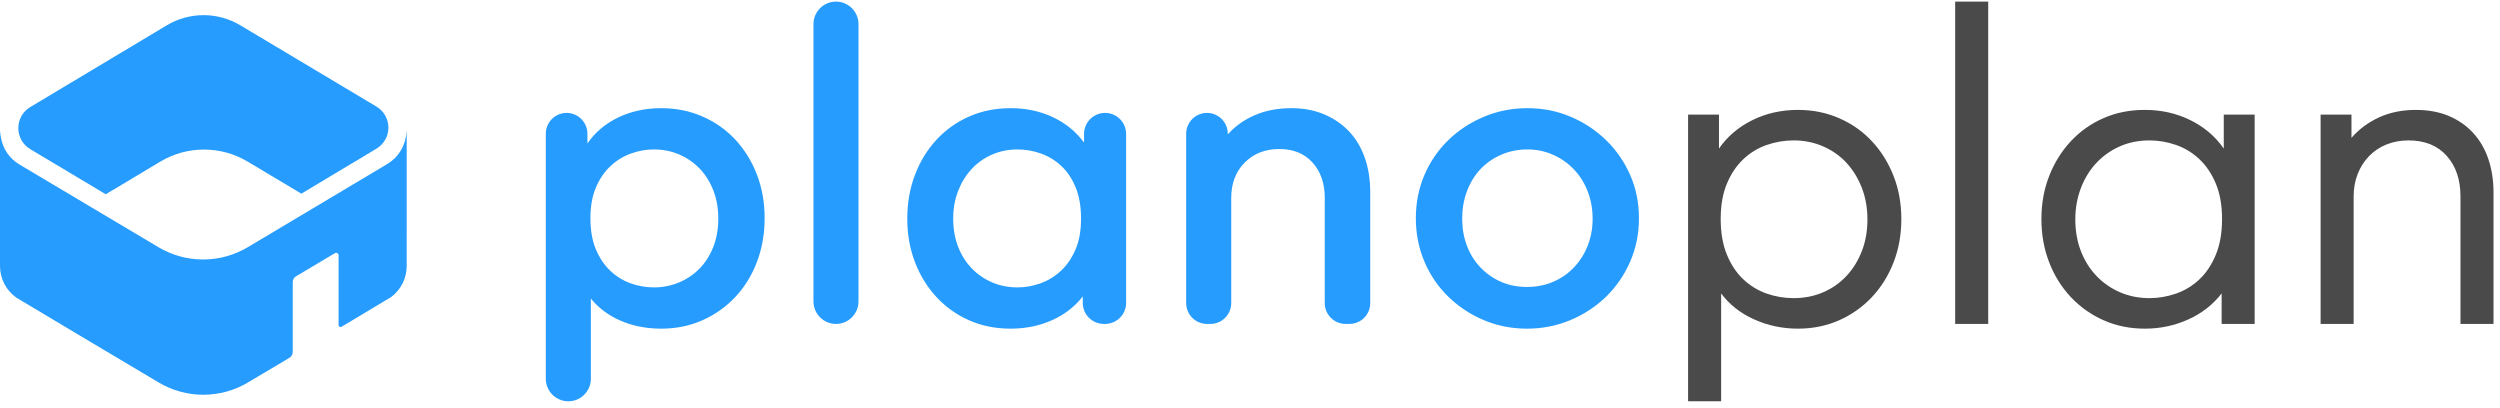
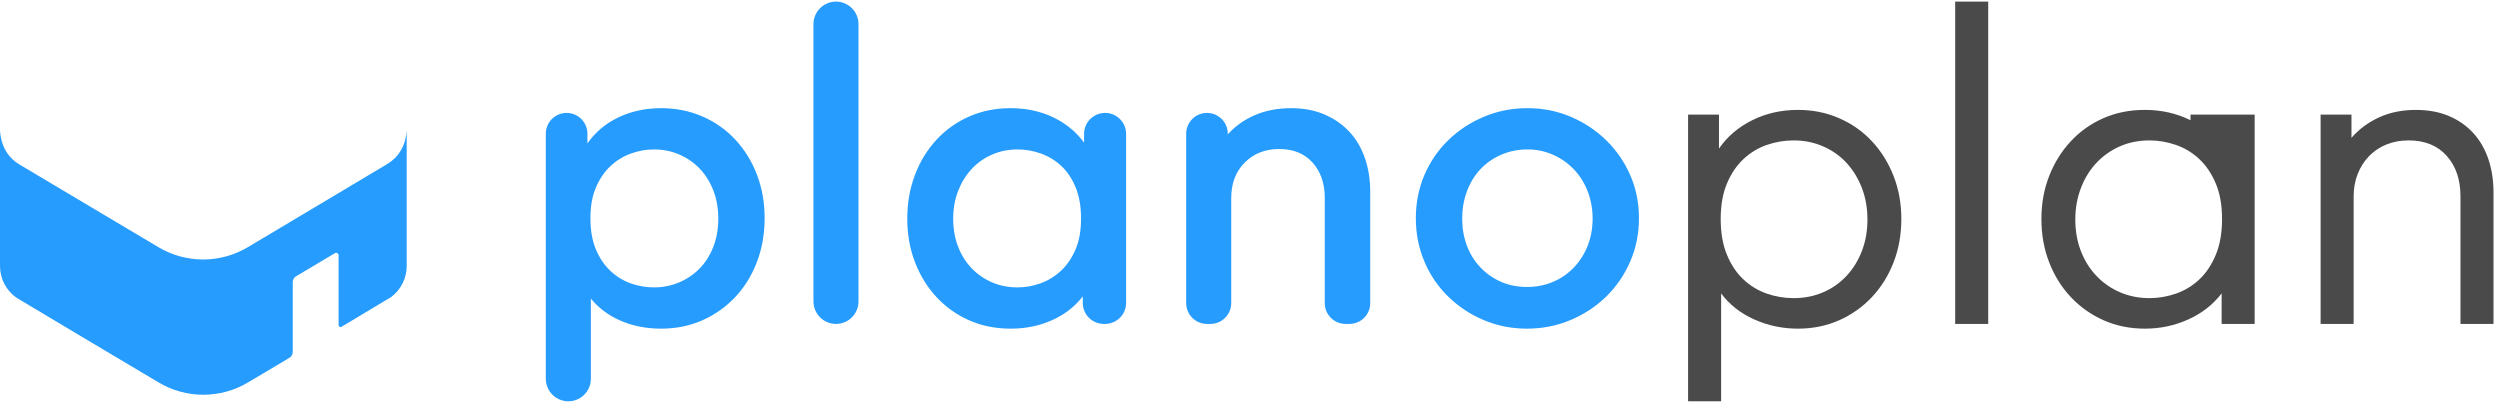
<svg xmlns="http://www.w3.org/2000/svg" width="331" height="54" viewBox="0 0 331 54" fill="none">
  <path fill-rule="evenodd" clip-rule="evenodd" d="M86.58 19.785C85.557 19.785 84.543 19.966 83.541 20.326C82.538 20.686 81.62 21.248 80.843 21.976C80.047 22.716 79.402 23.654 78.911 24.793C78.417 25.93 78.173 27.297 78.173 28.89C78.173 30.483 78.409 31.848 78.882 32.986C79.356 34.124 79.99 35.073 80.785 35.831C81.556 36.575 82.476 37.147 83.484 37.51C84.477 37.869 85.525 38.052 86.58 38.051C87.721 38.057 88.85 37.834 89.903 37.396C90.928 36.971 91.857 36.342 92.631 35.547C93.406 34.751 94.012 33.792 94.448 32.673C94.883 31.555 95.101 30.313 95.101 28.947C95.101 27.581 94.883 26.339 94.448 25.22C94.012 24.101 93.415 23.142 92.658 22.346C91.894 21.545 90.977 20.907 89.96 20.468C88.919 20.013 87.792 19.786 86.58 19.786V19.785ZM87.546 14.323C89.515 14.323 91.342 14.692 93.029 15.432C94.674 16.144 96.154 17.191 97.374 18.505C98.586 19.813 99.532 21.35 100.214 23.114C100.896 24.878 101.237 26.804 101.237 28.89C101.237 30.976 100.896 32.91 100.214 34.693C99.532 36.477 98.576 38.023 97.344 39.331C96.117 40.637 94.639 41.682 92.999 42.404C91.332 43.144 89.515 43.514 87.546 43.514C85.614 43.514 83.844 43.173 82.234 42.49C80.625 41.807 79.29 40.82 78.23 39.531V50.142C78.231 50.535 78.154 50.923 78.004 51.285C77.855 51.648 77.635 51.977 77.358 52.254C77.081 52.532 76.752 52.752 76.39 52.902C76.027 53.053 75.639 53.13 75.247 53.13C74.855 53.13 74.467 53.052 74.105 52.902C73.743 52.752 73.414 52.532 73.137 52.254C72.86 51.977 72.64 51.647 72.49 51.285C72.341 50.923 72.264 50.534 72.264 50.142V17.708C72.264 17.346 72.335 16.987 72.473 16.652C72.612 16.318 72.814 16.014 73.07 15.757C73.326 15.501 73.63 15.298 73.965 15.159C74.299 15.02 74.658 14.948 75.02 14.948C75.382 14.949 75.741 15.02 76.075 15.159C76.41 15.298 76.713 15.502 76.969 15.758C77.225 16.014 77.428 16.319 77.566 16.653C77.705 16.988 77.776 17.347 77.775 17.709V18.989C78.797 17.51 80.161 16.362 81.865 15.546C83.57 14.73 85.463 14.323 87.546 14.323ZM110.684 42.887C110.292 42.887 109.904 42.81 109.542 42.659C109.18 42.509 108.852 42.289 108.575 42.012C108.298 41.734 108.078 41.405 107.928 41.043C107.779 40.681 107.702 40.292 107.702 39.901V3.199C107.702 2.807 107.778 2.418 107.928 2.056C108.078 1.694 108.297 1.365 108.574 1.087C108.851 0.81 109.18 0.59 109.542 0.439C109.904 0.289 110.292 0.211 110.684 0.211L110.684 0.211C111.076 0.211 111.464 0.289 111.826 0.439C112.188 0.59 112.517 0.81 112.794 1.087C113.071 1.365 113.29 1.694 113.44 2.056C113.59 2.418 113.666 2.807 113.666 3.199V39.901C113.666 40.292 113.589 40.681 113.44 41.043C113.29 41.405 113.071 41.734 112.794 42.011C112.517 42.289 112.188 42.509 111.826 42.659C111.464 42.809 111.076 42.887 110.684 42.887ZM134.724 19.785C133.512 19.785 132.386 20.013 131.344 20.468C130.322 20.91 129.403 21.559 128.645 22.375C127.888 23.192 127.291 24.158 126.857 25.276C126.421 26.395 126.203 27.619 126.203 28.947C126.203 30.312 126.421 31.555 126.857 32.673C127.291 33.792 127.898 34.751 128.674 35.547C129.441 36.337 130.359 36.966 131.373 37.396C132.396 37.833 133.511 38.051 134.724 38.051C135.747 38.051 136.759 37.871 137.765 37.511C138.767 37.15 139.685 36.588 140.461 35.86C141.258 35.121 141.901 34.182 142.394 33.044C142.885 31.906 143.131 30.54 143.131 28.947C143.131 27.353 142.895 25.979 142.422 24.821C141.947 23.663 141.315 22.716 140.519 21.976C139.741 21.248 138.823 20.686 137.82 20.326C136.815 19.967 135.784 19.786 134.724 19.786V19.785ZM133.816 14.323C135.86 14.323 137.726 14.721 139.411 15.517C141.095 16.314 142.468 17.433 143.529 18.875V17.737C143.529 17.371 143.6 17.008 143.74 16.67C143.88 16.332 144.085 16.025 144.343 15.766C144.602 15.507 144.909 15.301 145.247 15.161C145.585 15.021 145.947 14.948 146.313 14.948C146.679 14.948 147.041 15.021 147.379 15.161C147.717 15.301 148.024 15.507 148.283 15.766C148.541 16.025 148.746 16.332 148.886 16.67C149.025 17.008 149.097 17.371 149.097 17.737V40.1C149.097 40.839 148.804 41.547 148.282 42.07C147.76 42.593 147.052 42.886 146.313 42.887H146.143C145.405 42.886 144.696 42.593 144.174 42.07C143.652 41.547 143.359 40.839 143.359 40.1V39.246C142.299 40.611 140.935 41.664 139.269 42.404C137.602 43.144 135.784 43.514 133.816 43.514C131.808 43.514 129.971 43.144 128.305 42.404C126.67 41.687 125.201 40.641 123.988 39.331C122.774 38.022 121.828 36.486 121.147 34.722C120.465 32.959 120.124 31.034 120.124 28.947C120.124 26.861 120.465 24.926 121.147 23.142C121.828 21.36 122.774 19.813 123.988 18.505C125.2 17.195 126.67 16.149 128.304 15.432C129.971 14.692 131.808 14.323 133.815 14.323H133.816ZM170.967 14.323C172.595 14.323 174.054 14.598 175.341 15.148C176.628 15.698 177.727 16.457 178.636 17.423C179.545 18.391 180.236 19.558 180.709 20.924C181.182 22.289 181.419 23.788 181.419 25.419V40.128C181.42 40.859 181.13 41.561 180.613 42.078C180.097 42.596 179.396 42.886 178.665 42.887H178.153C177.791 42.887 177.433 42.815 177.098 42.677C176.764 42.538 176.46 42.334 176.204 42.078C175.948 41.822 175.745 41.518 175.607 41.183C175.469 40.848 175.398 40.49 175.398 40.127V26.215C175.398 24.28 174.86 22.715 173.779 21.521C172.7 20.326 171.232 19.728 169.376 19.728C167.521 19.728 165.997 20.326 164.803 21.52C163.611 22.716 163.014 24.28 163.014 26.215V40.127C163.014 40.49 162.943 40.848 162.805 41.183C162.667 41.517 162.464 41.822 162.208 42.078C161.953 42.334 161.649 42.538 161.314 42.676C160.98 42.815 160.622 42.887 160.26 42.887H159.805C159.073 42.886 158.372 42.595 157.856 42.078C157.339 41.56 157.049 40.859 157.049 40.127V17.709C157.049 17.347 157.12 16.988 157.258 16.653C157.397 16.319 157.599 16.014 157.855 15.758C158.111 15.502 158.415 15.298 158.749 15.159C159.084 15.02 159.442 14.949 159.805 14.948H159.805C160.168 14.948 160.526 15.02 160.861 15.159C161.195 15.298 161.499 15.501 161.755 15.757C162.011 16.014 162.213 16.318 162.352 16.652C162.49 16.987 162.561 17.346 162.561 17.708V17.794C163.543 16.694 164.747 15.84 166.167 15.233C167.587 14.627 169.187 14.323 170.966 14.323H170.967ZM202.229 19.785C200.979 19.785 199.814 20.023 198.735 20.496C197.655 20.971 196.737 21.616 195.98 22.431C195.221 23.248 194.635 24.215 194.22 25.334C193.801 26.453 193.593 27.656 193.593 28.947C193.593 30.237 193.801 31.431 194.22 32.531C194.616 33.6 195.224 34.578 196.008 35.405C196.779 36.218 197.707 36.866 198.735 37.311C199.776 37.766 200.923 37.993 202.172 37.993C203.422 37.993 204.576 37.766 205.636 37.311C206.675 36.871 207.613 36.222 208.392 35.405C209.178 34.574 209.795 33.598 210.21 32.531C210.644 31.431 210.863 30.237 210.863 28.947C210.863 27.656 210.644 26.453 210.21 25.334C209.774 24.215 209.169 23.248 208.392 22.431C207.61 21.612 206.673 20.954 205.636 20.496C204.564 20.02 203.402 19.777 202.229 19.786V19.785ZM202.229 14.323C204.273 14.323 206.186 14.702 207.966 15.461C209.708 16.194 211.297 17.246 212.653 18.562C214.002 19.878 215.082 21.443 215.834 23.171C216.611 24.935 216.998 26.841 216.998 28.89C216.998 30.938 216.611 32.854 215.834 34.637C215.058 36.42 213.996 37.965 212.653 39.274C211.308 40.584 209.736 41.617 207.937 42.376C206.139 43.133 204.217 43.514 202.172 43.514C200.126 43.514 198.213 43.133 196.434 42.376C194.692 41.643 193.102 40.591 191.747 39.274C190.396 37.956 189.324 36.379 188.594 34.637C187.836 32.854 187.458 30.938 187.458 28.89C187.458 26.841 187.836 24.935 188.594 23.171C189.329 21.441 190.401 19.874 191.747 18.562C193.091 17.253 194.663 16.22 196.462 15.461C198.261 14.702 200.183 14.323 202.229 14.323Z" fill="#269CFF" />
-   <path fill-rule="evenodd" clip-rule="evenodd" d="M237.478 18.591C236.266 18.591 235.082 18.789 233.927 19.188C232.773 19.585 231.717 20.226 230.831 21.065C229.922 21.919 229.192 23 228.644 24.309C228.094 25.617 227.82 27.183 227.82 29.003C227.82 30.824 228.094 32.4 228.644 33.726C229.192 35.054 229.922 36.145 230.831 36.998C231.717 37.838 232.773 38.478 233.927 38.876C235.082 39.274 236.266 39.473 237.478 39.473C238.878 39.473 240.176 39.218 241.37 38.705C242.541 38.208 243.595 37.471 244.465 36.542C245.336 35.614 246.017 34.514 246.51 33.242C247.002 31.972 247.248 30.578 247.248 29.06C247.248 27.543 247.002 26.149 246.51 24.878C246.017 23.608 245.346 22.509 244.493 21.578C243.641 20.648 242.609 19.918 241.397 19.387C240.185 18.856 238.879 18.59 237.478 18.59V18.591ZM238.046 14.55C240.015 14.55 241.842 14.92 243.527 15.66C245.212 16.399 246.661 17.423 247.874 18.733C249.085 20.041 250.032 21.569 250.714 23.314C251.396 25.059 251.737 26.954 251.737 29.003C251.737 31.052 251.396 32.958 250.713 34.722C250.031 36.486 249.076 38.022 247.845 39.331C246.618 40.637 245.14 41.682 243.5 42.404C241.832 43.143 240.015 43.514 238.046 43.514C236 43.514 234.07 43.105 232.252 42.289C230.433 41.475 228.976 40.327 227.877 38.848V53.13H223.503V15.176H227.593V19.672C228.691 18.078 230.16 16.827 231.996 15.916C233.832 15.006 235.849 14.55 238.046 14.55ZM258.865 42.887H263.239V0.211H258.865V42.887ZM284.599 18.591C283.159 18.591 281.844 18.856 280.65 19.387C279.481 19.901 278.428 20.646 277.554 21.577C276.683 22.508 276.001 23.618 275.509 24.907C275.017 26.197 274.771 27.581 274.771 29.06C274.771 30.578 275.017 31.972 275.509 33.242C276.002 34.514 276.692 35.614 277.582 36.543C278.466 37.468 279.529 38.204 280.707 38.705C281.9 39.217 283.197 39.473 284.599 39.473C285.772 39.473 286.937 39.274 288.093 38.876C289.247 38.478 290.303 37.838 291.189 36.998C292.097 36.145 292.826 35.055 293.375 33.726C293.924 32.4 294.199 30.824 294.199 29.003C294.199 27.182 293.924 25.617 293.375 24.31C292.826 22.999 292.097 21.919 291.188 21.065C290.302 20.226 289.246 19.585 288.092 19.188C286.969 18.795 285.789 18.593 284.599 18.59V18.591ZM283.974 14.55C286.17 14.55 288.186 15.006 290.024 15.916C291.86 16.827 293.327 18.079 294.426 19.672V15.175H298.517V42.887H294.143V38.848C293.007 40.327 291.538 41.475 289.74 42.289C287.94 43.106 286.019 43.514 283.974 43.514C282.005 43.514 280.186 43.143 278.521 42.404C276.88 41.682 275.402 40.637 274.175 39.331C272.944 38.022 271.988 36.486 271.306 34.722C270.624 32.958 270.283 31.052 270.283 29.003C270.283 26.954 270.624 25.059 271.306 23.314C271.988 21.569 272.934 20.041 274.146 18.733C275.359 17.423 276.828 16.377 278.463 15.66C280.13 14.92 281.966 14.55 283.974 14.55ZM319.858 14.551C321.486 14.551 322.934 14.816 324.204 15.347C325.472 15.879 326.552 16.627 327.441 17.595C328.331 18.562 329.005 19.72 329.459 21.065C329.913 22.412 330.141 23.883 330.141 25.476V42.887H325.766V25.988C325.766 23.787 325.16 22.004 323.949 20.639C322.735 19.273 321.051 18.59 318.892 18.59C317.832 18.59 316.856 18.77 315.966 19.131C315.101 19.476 314.317 20 313.666 20.667C313.012 21.346 312.5 22.149 312.16 23.029C311.801 23.939 311.622 24.926 311.622 25.988V42.887H307.248V15.176H311.336V18.25C312.322 17.112 313.533 16.211 314.973 15.547C316.412 14.884 318.04 14.551 319.858 14.551Z" fill="#4A4A4A" />
+   <path fill-rule="evenodd" clip-rule="evenodd" d="M237.478 18.591C236.266 18.591 235.082 18.789 233.927 19.188C232.773 19.585 231.717 20.226 230.831 21.065C229.922 21.919 229.192 23 228.644 24.309C228.094 25.617 227.82 27.183 227.82 29.003C227.82 30.824 228.094 32.4 228.644 33.726C229.192 35.054 229.922 36.145 230.831 36.998C231.717 37.838 232.773 38.478 233.927 38.876C235.082 39.274 236.266 39.473 237.478 39.473C238.878 39.473 240.176 39.218 241.37 38.705C242.541 38.208 243.595 37.471 244.465 36.542C245.336 35.614 246.017 34.514 246.51 33.242C247.002 31.972 247.248 30.578 247.248 29.06C247.248 27.543 247.002 26.149 246.51 24.878C246.017 23.608 245.346 22.509 244.493 21.578C243.641 20.648 242.609 19.918 241.397 19.387C240.185 18.856 238.879 18.59 237.478 18.59V18.591ZM238.046 14.55C240.015 14.55 241.842 14.92 243.527 15.66C245.212 16.399 246.661 17.423 247.874 18.733C249.085 20.041 250.032 21.569 250.714 23.314C251.396 25.059 251.737 26.954 251.737 29.003C251.737 31.052 251.396 32.958 250.713 34.722C250.031 36.486 249.076 38.022 247.845 39.331C246.618 40.637 245.14 41.682 243.5 42.404C241.832 43.143 240.015 43.514 238.046 43.514C236 43.514 234.07 43.105 232.252 42.289C230.433 41.475 228.976 40.327 227.877 38.848V53.13H223.503V15.176H227.593V19.672C228.691 18.078 230.16 16.827 231.996 15.916C233.832 15.006 235.849 14.55 238.046 14.55ZM258.865 42.887H263.239V0.211H258.865V42.887ZM284.599 18.591C283.159 18.591 281.844 18.856 280.65 19.387C279.481 19.901 278.428 20.646 277.554 21.577C276.683 22.508 276.001 23.618 275.509 24.907C275.017 26.197 274.771 27.581 274.771 29.06C274.771 30.578 275.017 31.972 275.509 33.242C276.002 34.514 276.692 35.614 277.582 36.543C278.466 37.468 279.529 38.204 280.707 38.705C281.9 39.217 283.197 39.473 284.599 39.473C285.772 39.473 286.937 39.274 288.093 38.876C289.247 38.478 290.303 37.838 291.189 36.998C292.097 36.145 292.826 35.055 293.375 33.726C293.924 32.4 294.199 30.824 294.199 29.003C294.199 27.182 293.924 25.617 293.375 24.31C292.826 22.999 292.097 21.919 291.188 21.065C290.302 20.226 289.246 19.585 288.092 19.188C286.969 18.795 285.789 18.593 284.599 18.59V18.591ZM283.974 14.55C286.17 14.55 288.186 15.006 290.024 15.916V15.175H298.517V42.887H294.143V38.848C293.007 40.327 291.538 41.475 289.74 42.289C287.94 43.106 286.019 43.514 283.974 43.514C282.005 43.514 280.186 43.143 278.521 42.404C276.88 41.682 275.402 40.637 274.175 39.331C272.944 38.022 271.988 36.486 271.306 34.722C270.624 32.958 270.283 31.052 270.283 29.003C270.283 26.954 270.624 25.059 271.306 23.314C271.988 21.569 272.934 20.041 274.146 18.733C275.359 17.423 276.828 16.377 278.463 15.66C280.13 14.92 281.966 14.55 283.974 14.55ZM319.858 14.551C321.486 14.551 322.934 14.816 324.204 15.347C325.472 15.879 326.552 16.627 327.441 17.595C328.331 18.562 329.005 19.72 329.459 21.065C329.913 22.412 330.141 23.883 330.141 25.476V42.887H325.766V25.988C325.766 23.787 325.16 22.004 323.949 20.639C322.735 19.273 321.051 18.59 318.892 18.59C317.832 18.59 316.856 18.77 315.966 19.131C315.101 19.476 314.317 20 313.666 20.667C313.012 21.346 312.5 22.149 312.16 23.029C311.801 23.939 311.622 24.926 311.622 25.988V42.887H307.248V15.176H311.336V18.25C312.322 17.112 313.533 16.211 314.973 15.547C316.412 14.884 318.04 14.551 319.858 14.551Z" fill="#4A4A4A" />
  <path fill-rule="evenodd" clip-rule="evenodd" d="M53.846 35.22L53.848 17.314C53.783 18.234 53.55 19.119 53.07 19.925C52.633 20.658 52.022 21.27 51.289 21.707L32.811 32.727C31.023 33.793 28.981 34.356 26.899 34.357C24.818 34.358 22.774 33.797 20.985 32.733L2.561 21.773C1.914 21.389 1.359 20.866 0.937 20.243C0.514 19.619 0.235 18.911 0.118 18.167C0.058 17.887 0.019 17.604 0.001 17.319L0 35.223C0 36.896 0.815 38.454 2.166 39.412L10.729 44.524L21.012 50.64C22.799 51.703 24.84 52.264 26.919 52.264C28.999 52.264 31.04 51.703 32.827 50.64L37.389 47.926L38.359 47.346C38.609 47.176 38.76 46.894 38.76 46.59V37.349C38.76 37.027 38.928 36.742 39.204 36.577L44.343 33.52C44.392 33.491 44.447 33.475 44.504 33.474C44.561 33.474 44.617 33.488 44.666 33.516C44.716 33.544 44.757 33.585 44.786 33.634C44.814 33.683 44.829 33.739 44.829 33.795V43.046C44.829 43.091 44.841 43.135 44.864 43.174C44.886 43.213 44.919 43.245 44.958 43.268C44.998 43.29 45.042 43.301 45.087 43.301C45.132 43.3 45.176 43.288 45.215 43.265L51.772 39.339C52.415 38.862 52.938 38.241 53.298 37.526C53.658 36.81 53.846 36.021 53.846 35.22Z" fill="#269CFF" />
-   <path fill-rule="evenodd" clip-rule="evenodd" d="M14.004 25.72L21.215 21.403C22.964 20.355 24.963 19.802 27.001 19.801C29.039 19.8 31.039 20.351 32.788 21.396L39.897 25.641L49.85 19.682C50.331 19.394 50.728 18.985 51.004 18.497C51.28 18.01 51.425 17.459 51.425 16.898C51.424 16.337 51.279 15.787 51.002 15.299C50.726 14.811 50.328 14.403 49.847 14.115L31.816 3.348C30.345 2.469 28.662 2.005 26.947 2.006C25.233 2.007 23.55 2.473 22.08 3.354L3.998 14.179C3.518 14.468 3.12 14.876 2.844 15.364C2.568 15.852 2.424 16.403 2.424 16.963C2.424 17.524 2.57 18.075 2.846 18.562C3.122 19.05 3.52 19.458 4.001 19.746L14.004 25.72Z" fill="#269CFF" />
</svg>